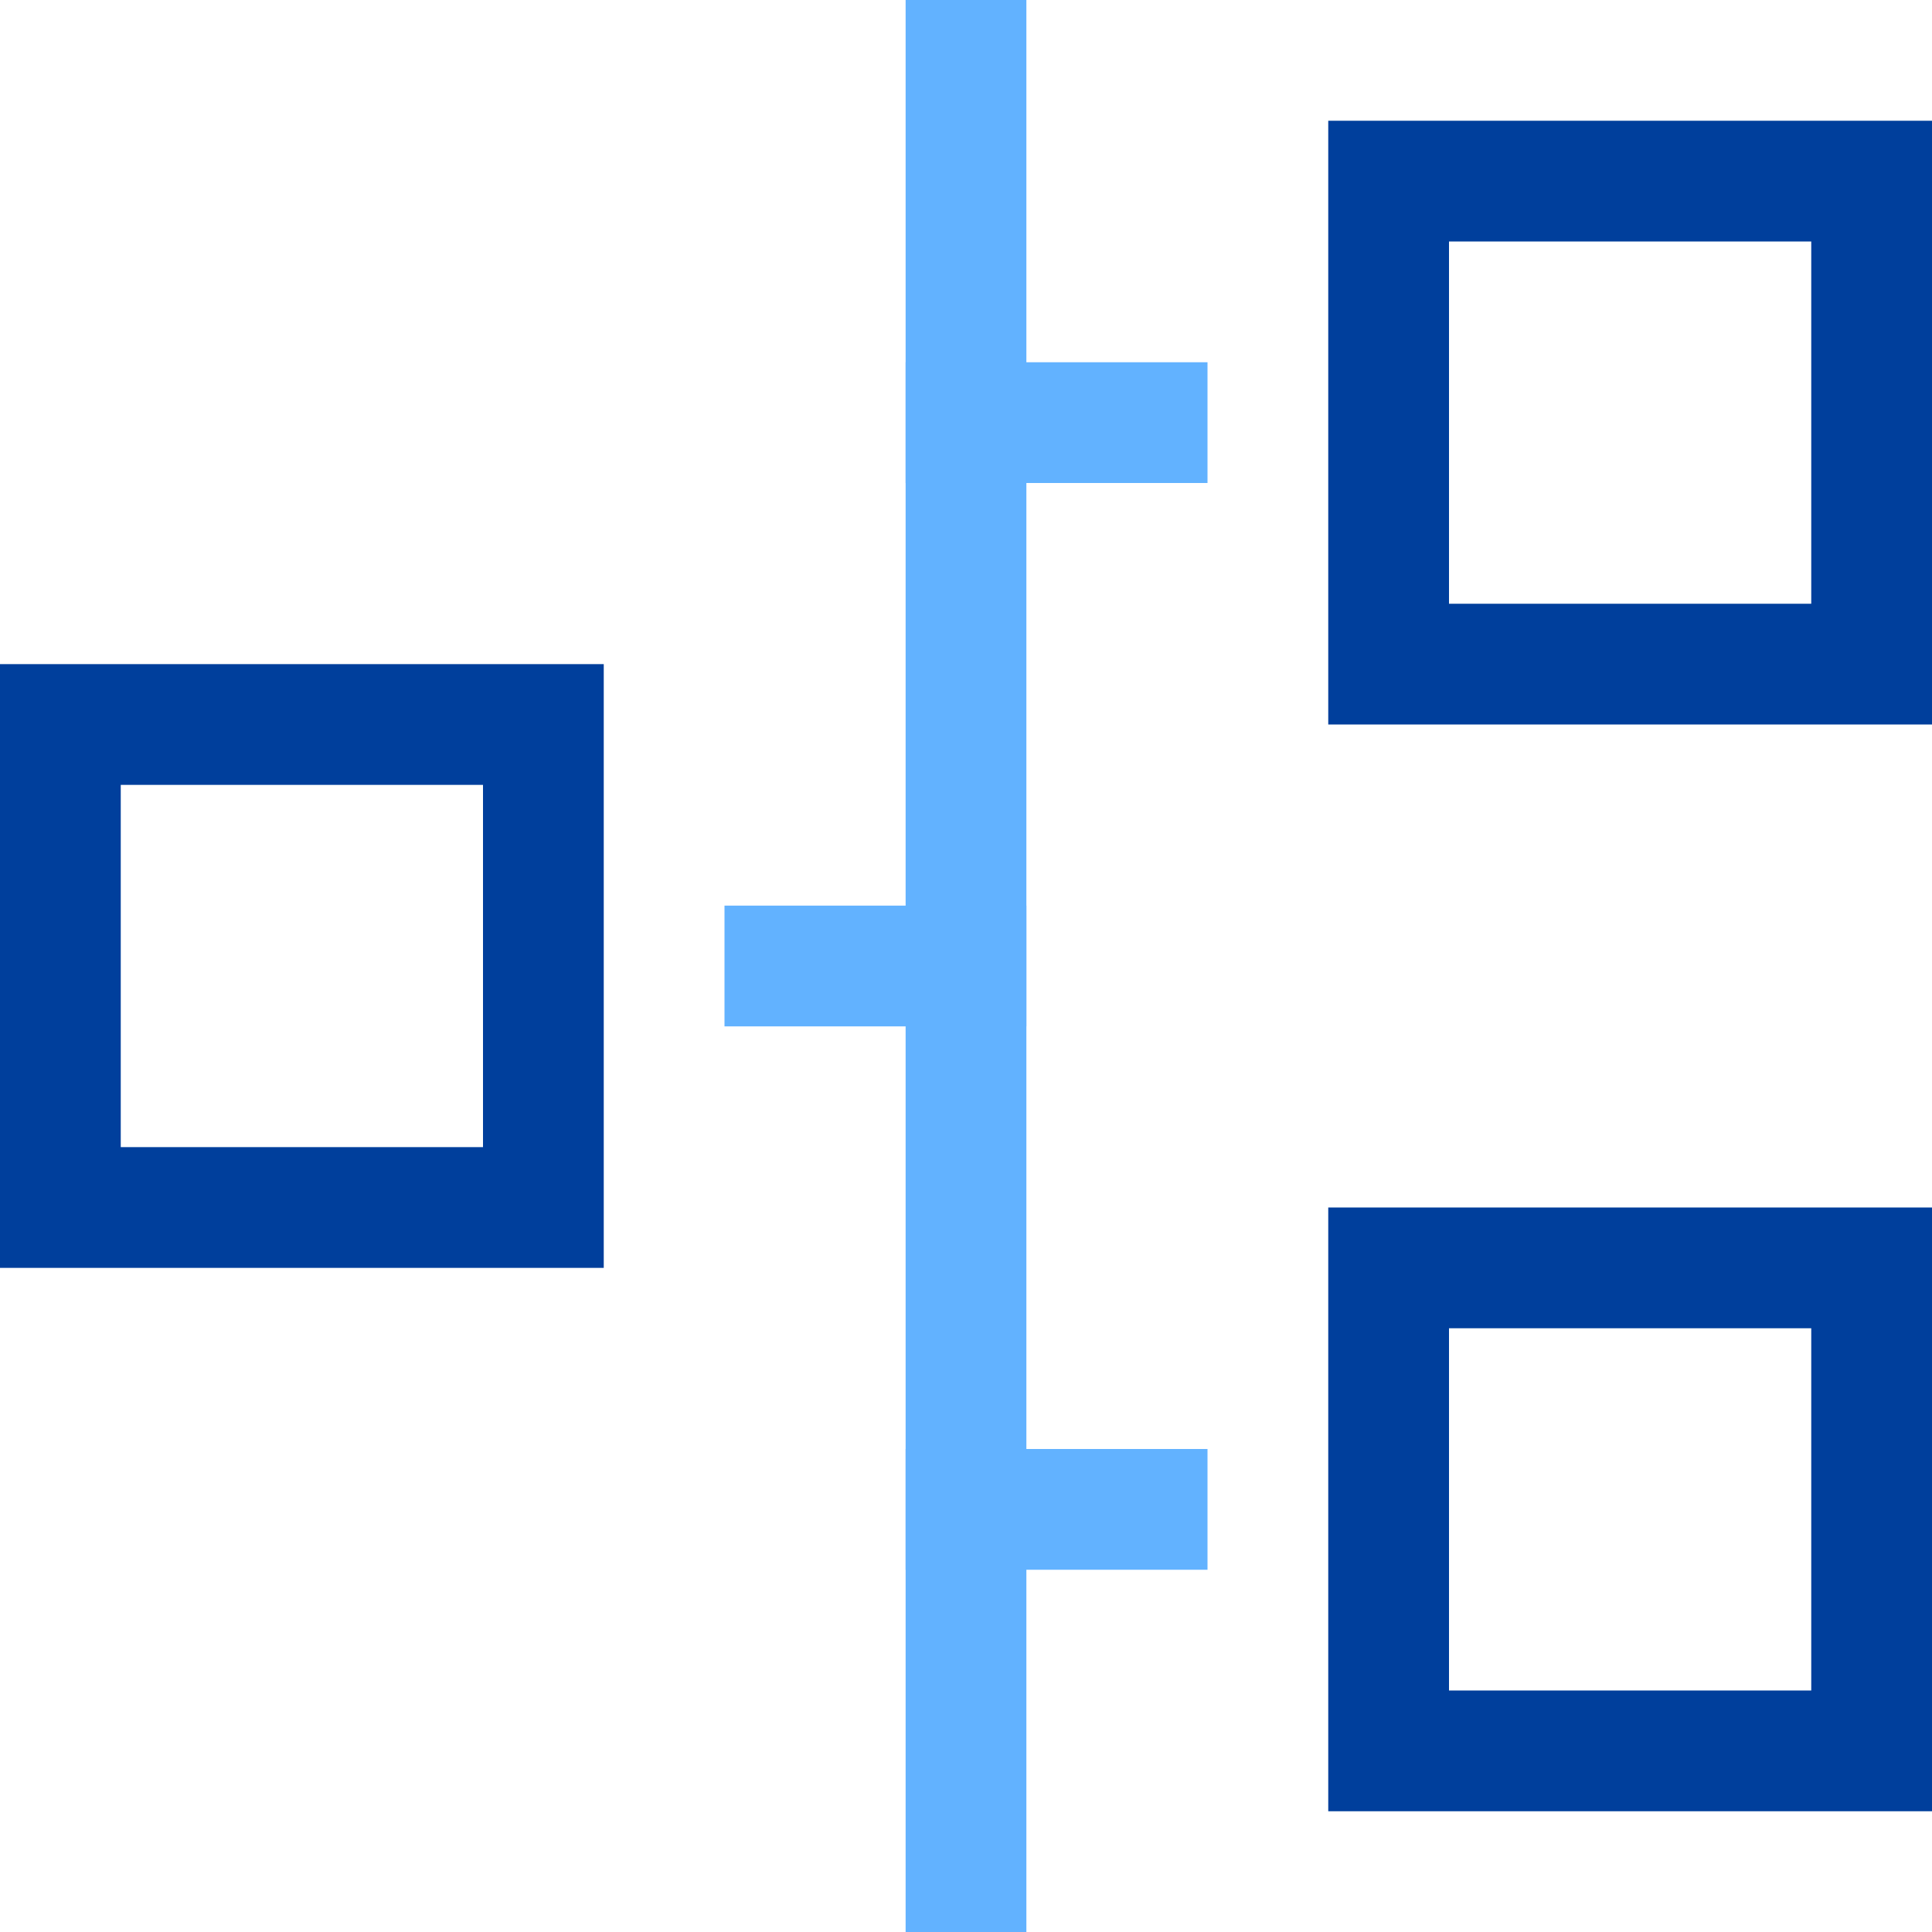
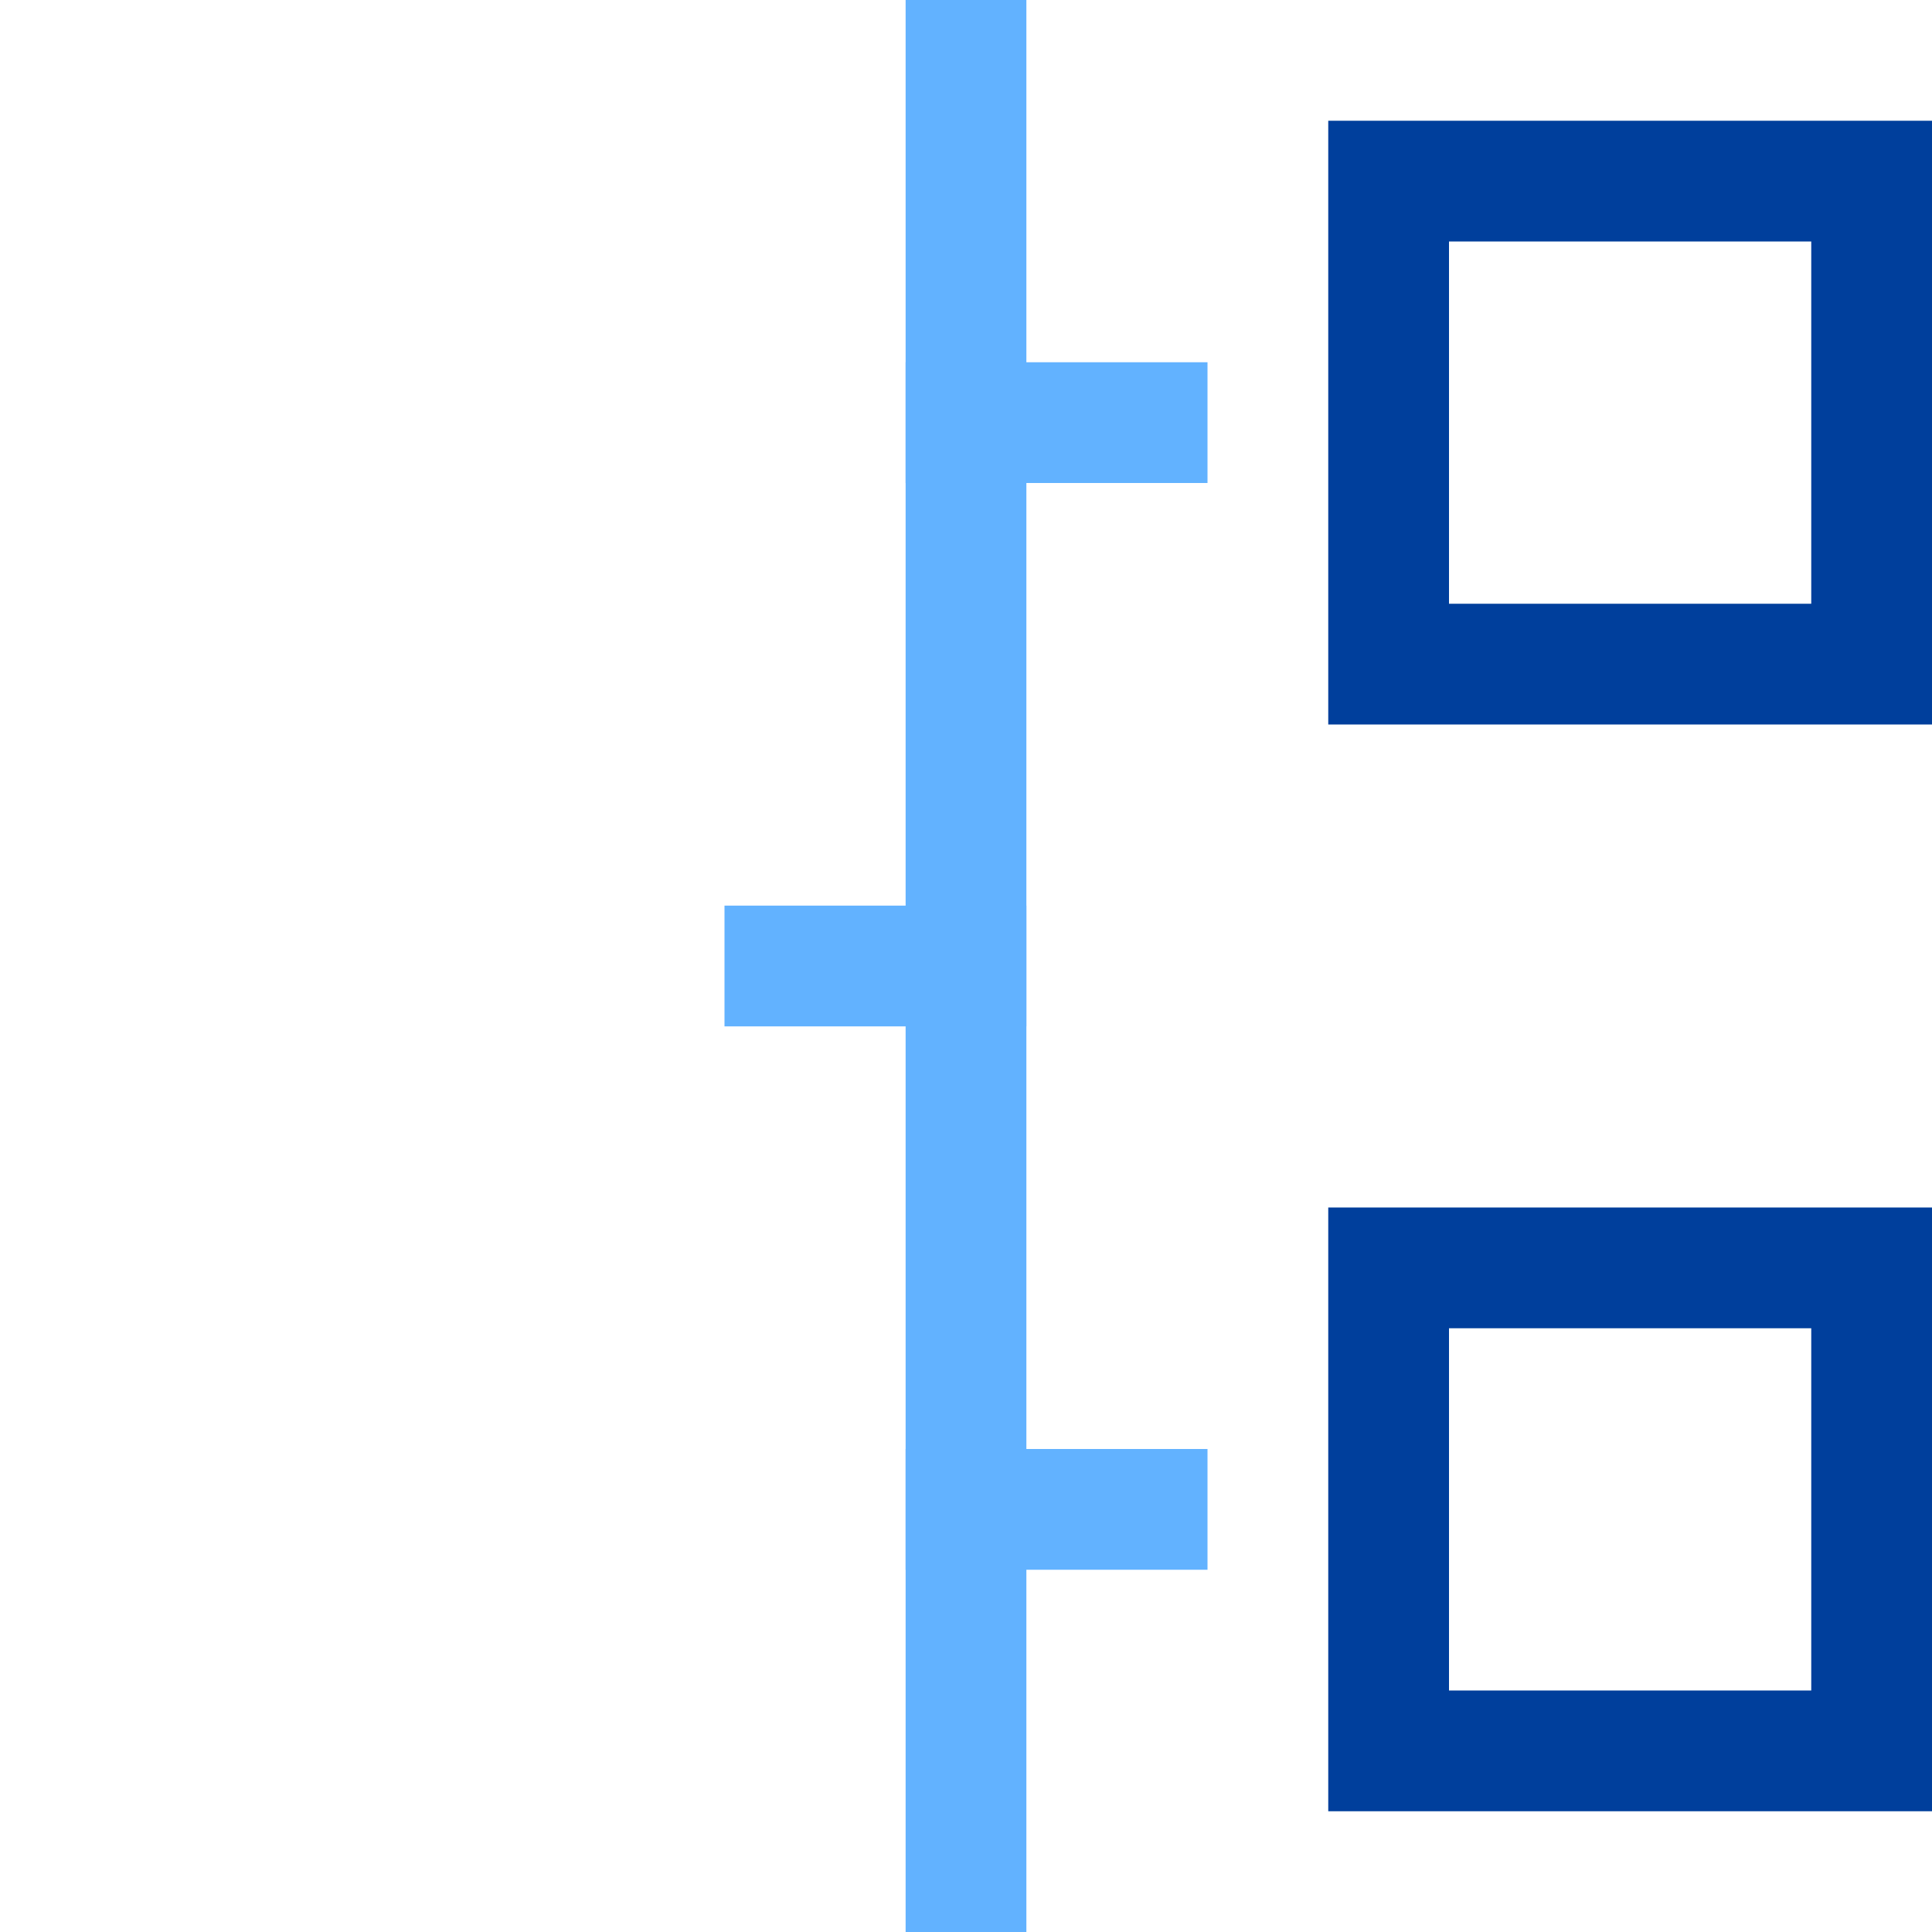
<svg xmlns="http://www.w3.org/2000/svg" x="0" y="0" width="32" height="32" viewBox="0 0 32 32">
  <title>32px_timeline</title>
  <g class="nc-icon-wrapper" fill="#003f9c">
    <path fill="none" stroke="#62b2ff" stroke-linecap="square" stroke-miterlimit="10" stroke-width="2" data-color="color-2" d="M16 1v30" />
    <path fill="none" stroke="#003f9c" stroke-linecap="square" stroke-miterlimit="10" stroke-width="2" d="M23 3h8v8h-8z" />
    <path fill="none" stroke="#62b2ff" stroke-linecap="square" stroke-miterlimit="10" stroke-width="2" data-color="color-2" d="M19 7h-3" />
    <path fill="none" stroke="#003f9c" stroke-linecap="square" stroke-miterlimit="10" stroke-width="2" d="M23 21h8v8h-8z" />
    <path fill="none" stroke="#62b2ff" stroke-linecap="square" stroke-miterlimit="10" stroke-width="2" data-color="color-2" d="M19 25h-3" />
-     <path fill="none" stroke="#003f9c" stroke-linecap="square" stroke-miterlimit="10" stroke-width="2" d="M9 20H1v-8h8z" />
    <path fill="none" stroke="#62b2ff" stroke-linecap="square" stroke-miterlimit="10" stroke-width="2" data-color="color-2" d="M13 16h3" />
  </g>
</svg>